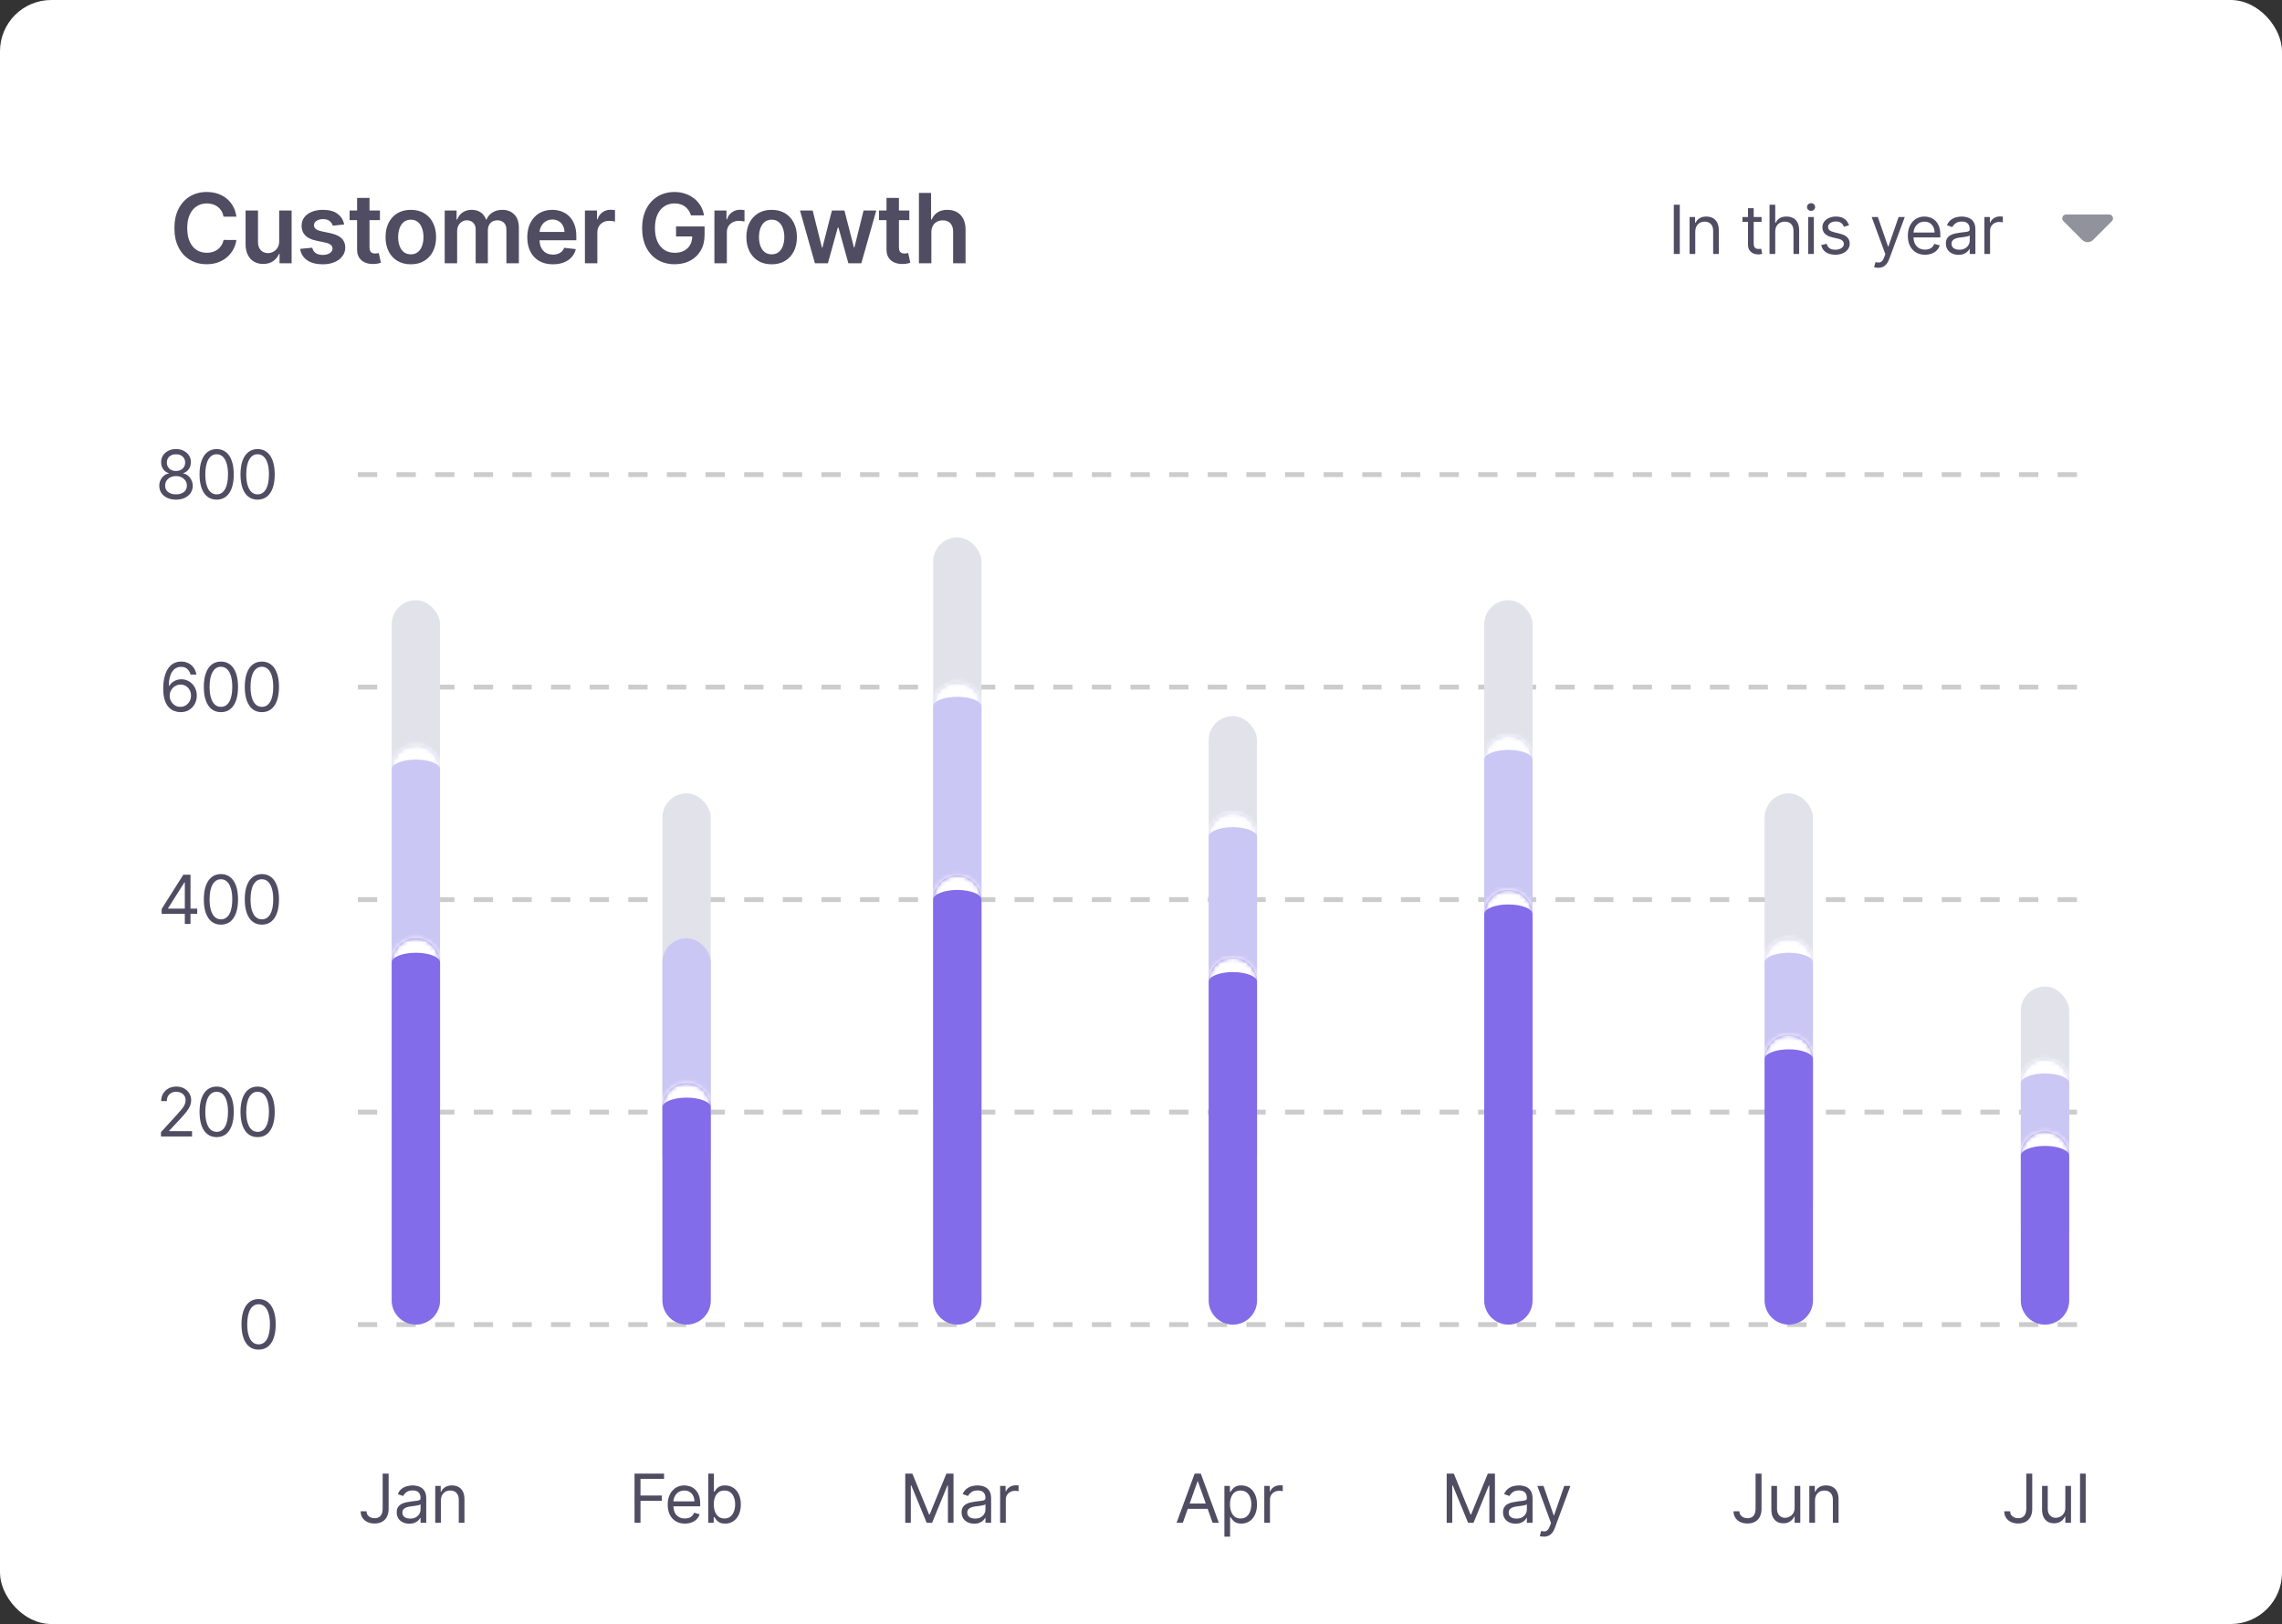
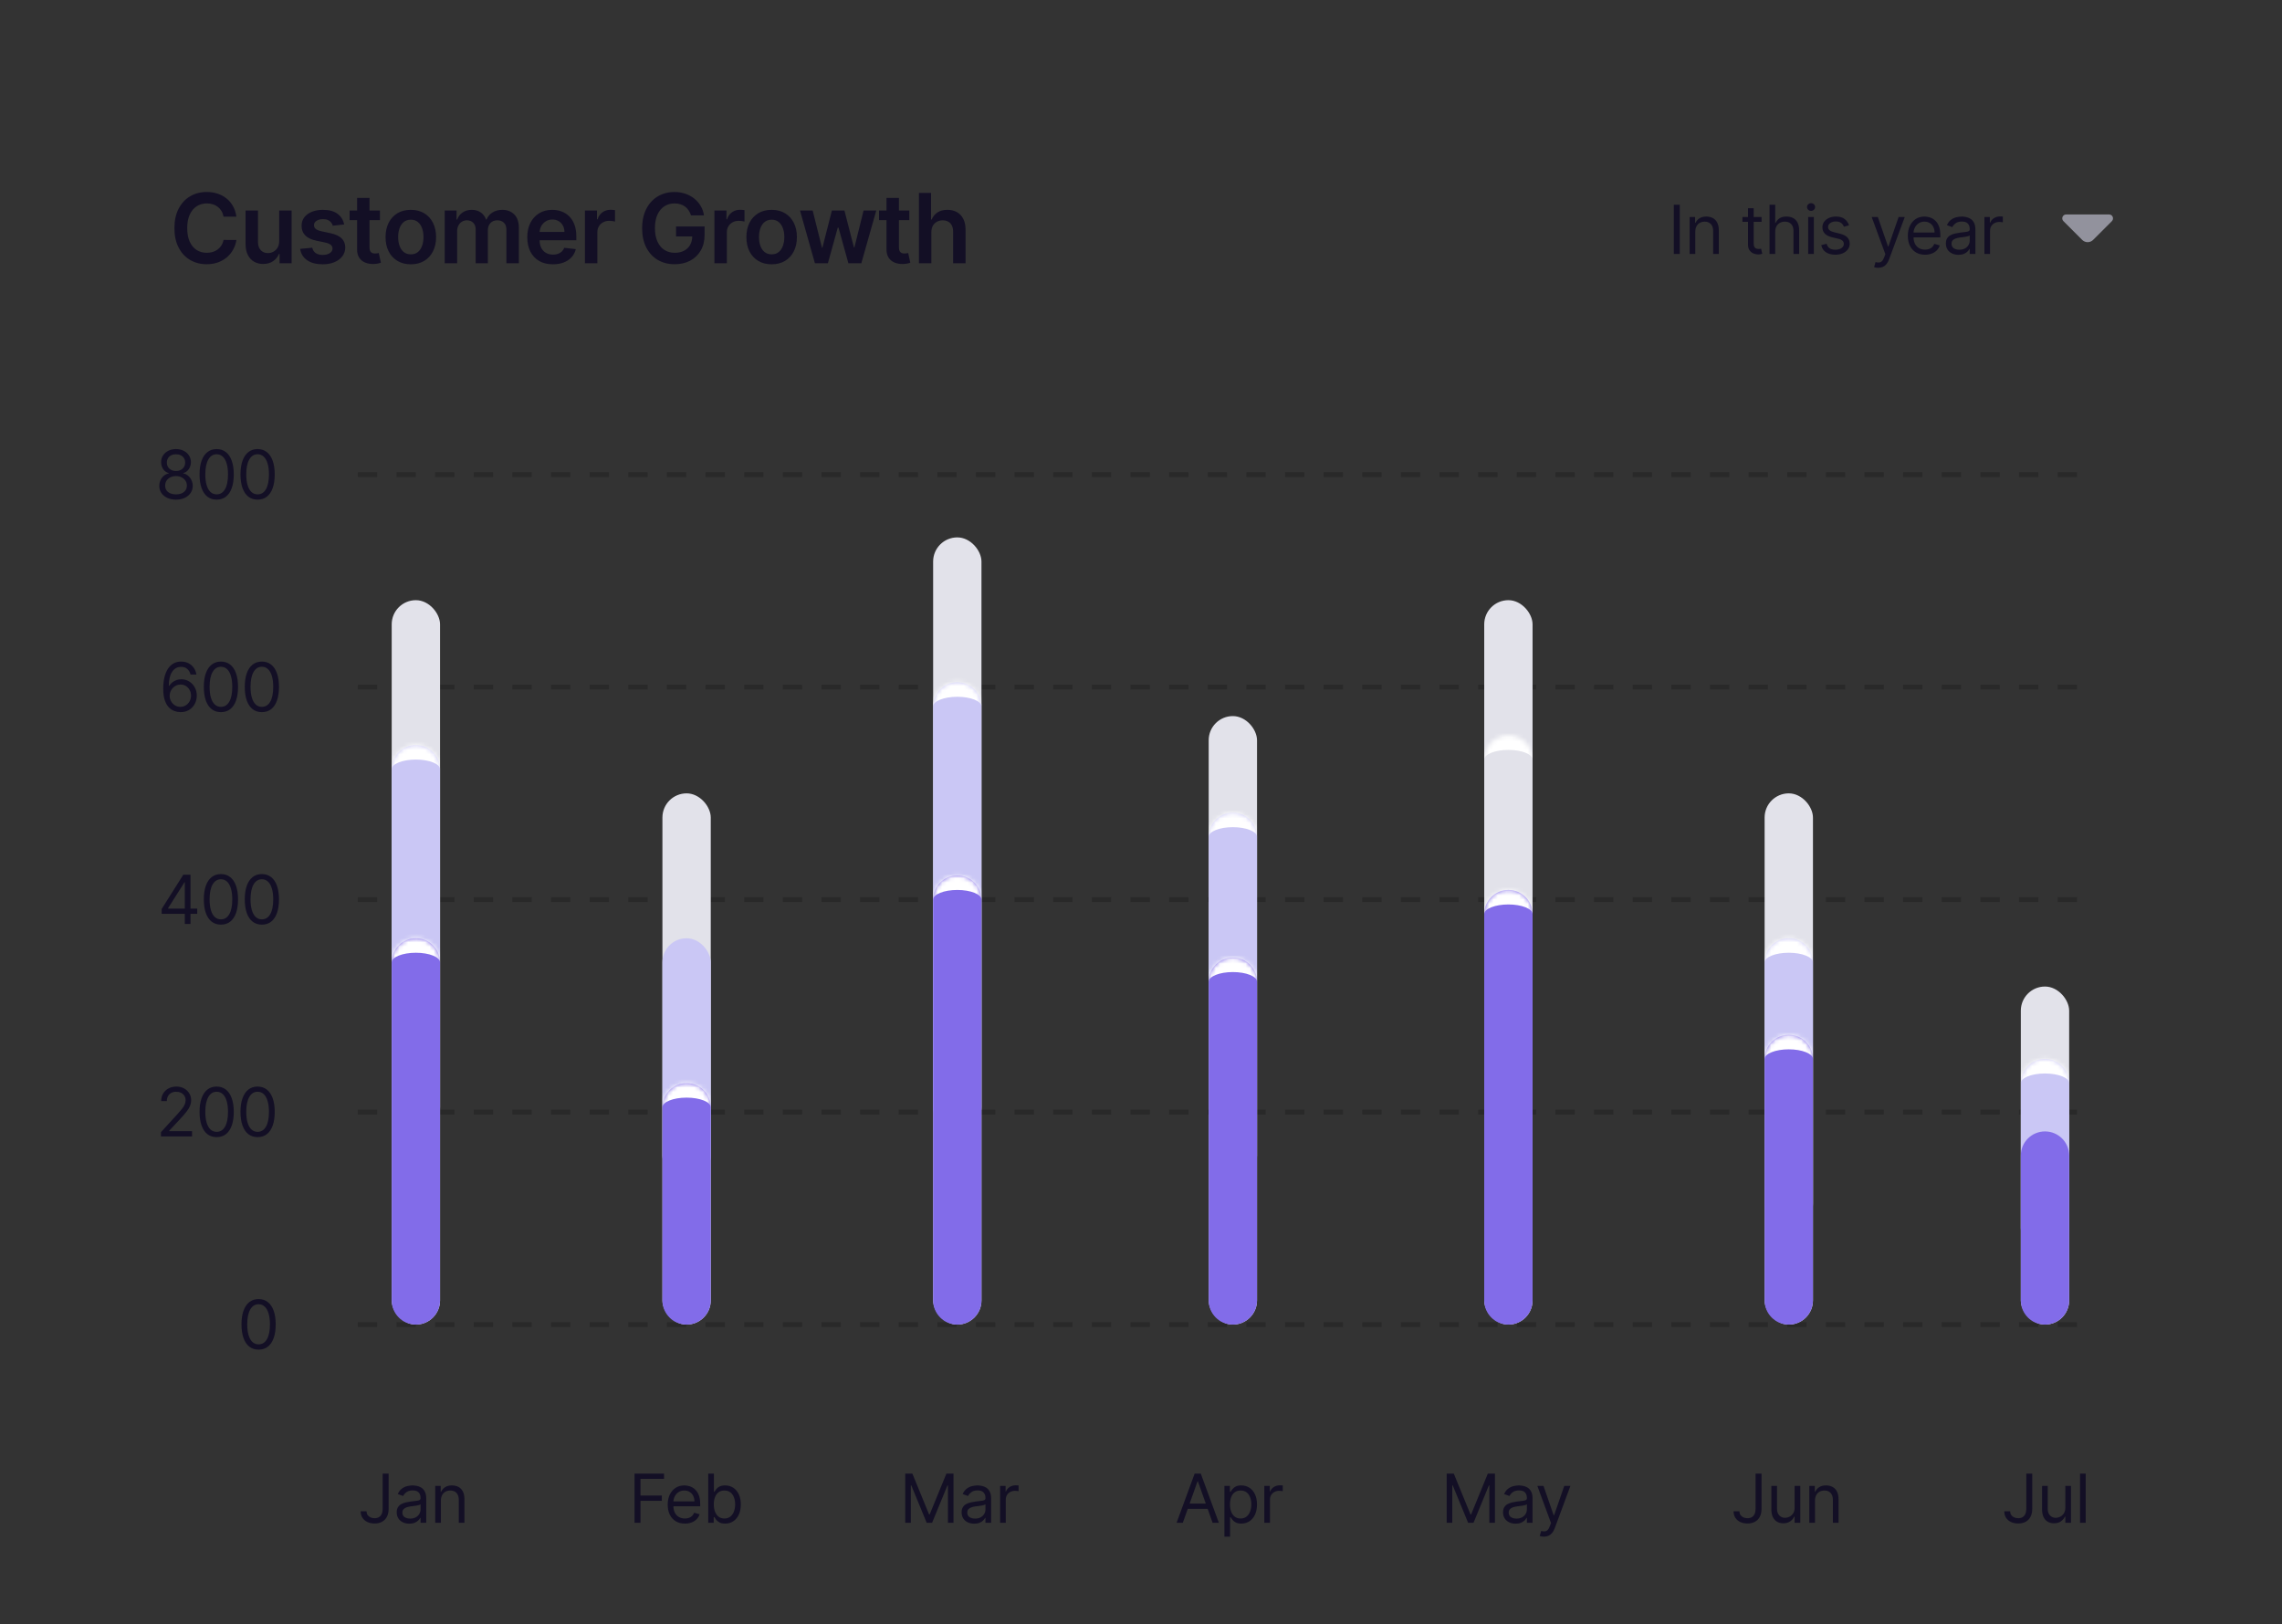
<svg xmlns="http://www.w3.org/2000/svg" width="534" height="380" viewBox="0 0 534 380" fill="none">
  <rect x="0" y="0" width="534" height="380" fill="#333333" stroke="none" />
-   <rect width="534" height="380" rx="12" fill="white" />
  <path d="M89.546 344.801H90.941V353.034C90.941 353.769 90.806 354.394 90.536 354.907C90.266 355.421 89.885 355.811 89.394 356.077C88.903 356.343 88.324 356.476 87.656 356.476C87.027 356.476 86.466 356.362 85.975 356.133C85.484 355.901 85.098 355.571 84.816 355.143C84.535 354.716 84.395 354.208 84.395 353.619H85.767C85.767 353.946 85.847 354.23 86.009 354.474C86.174 354.714 86.399 354.902 86.683 355.037C86.969 355.172 87.293 355.239 87.656 355.239C88.058 355.239 88.399 355.155 88.68 354.986C88.961 354.817 89.175 354.57 89.321 354.244C89.471 353.914 89.546 353.511 89.546 353.034V344.801ZM95.781 356.521C95.234 356.521 94.737 356.418 94.291 356.212C93.845 356.002 93.49 355.7 93.228 355.307C92.966 354.909 92.834 354.429 92.834 353.867C92.834 353.372 92.932 352.971 93.127 352.663C93.322 352.352 93.582 352.108 93.909 351.932C94.235 351.756 94.595 351.625 94.988 351.538C95.386 351.448 95.785 351.377 96.186 351.325C96.711 351.257 97.137 351.207 97.463 351.173C97.793 351.135 98.033 351.074 98.183 350.987C98.337 350.901 98.413 350.751 98.413 350.537V350.492C98.413 349.938 98.261 349.506 97.958 349.199C97.658 348.891 97.202 348.738 96.591 348.738C95.957 348.738 95.461 348.876 95.101 349.154C94.741 349.431 94.488 349.728 94.342 350.042L93.082 349.593C93.307 349.068 93.607 348.659 93.982 348.367C94.36 348.07 94.773 347.864 95.219 347.748C95.669 347.628 96.111 347.568 96.546 347.568C96.824 347.568 97.142 347.602 97.502 347.669C97.866 347.733 98.216 347.866 98.554 348.068C98.895 348.271 99.178 348.577 99.403 348.985C99.628 349.394 99.741 349.941 99.741 350.627V356.319H98.413V355.149H98.346C98.256 355.337 98.106 355.537 97.896 355.751C97.686 355.965 97.407 356.146 97.058 356.296C96.709 356.446 96.284 356.521 95.781 356.521ZM95.984 355.329C96.509 355.329 96.951 355.226 97.311 355.02C97.675 354.813 97.948 354.547 98.132 354.221C98.32 353.895 98.413 353.552 98.413 353.192V351.977C98.357 352.045 98.233 352.106 98.042 352.163C97.855 352.215 97.637 352.262 97.39 352.303C97.146 352.341 96.908 352.375 96.675 352.405C96.447 352.431 96.261 352.453 96.119 352.472C95.774 352.517 95.451 352.59 95.151 352.691C94.855 352.789 94.615 352.937 94.432 353.136C94.252 353.331 94.162 353.597 94.162 353.934C94.162 354.395 94.332 354.744 94.673 354.98C95.018 355.213 95.455 355.329 95.984 355.329ZM103.174 351.122V356.319H101.846V347.68H103.129V349.03H103.241C103.444 348.592 103.751 348.239 104.163 347.973C104.576 347.703 105.108 347.568 105.761 347.568C106.346 347.568 106.857 347.688 107.296 347.928C107.735 348.164 108.076 348.524 108.32 349.008C108.563 349.488 108.685 350.095 108.685 350.83V356.319H107.358V350.92C107.358 350.241 107.182 349.713 106.829 349.334C106.477 348.951 105.993 348.76 105.378 348.76C104.955 348.76 104.576 348.852 104.242 349.036C103.912 349.22 103.652 349.488 103.46 349.84C103.269 350.192 103.174 350.62 103.174 351.122Z" fill="#060020" fill-opacity="0.7" />
  <path d="M148.485 356.319V344.801H155.391V346.038H149.879V349.93H154.873V351.167H149.879V356.319H148.485ZM160.271 356.499C159.438 356.499 158.72 356.315 158.117 355.948C157.517 355.576 157.054 355.059 156.728 354.395C156.405 353.728 156.244 352.952 156.244 352.067C156.244 351.182 156.405 350.402 156.728 349.728C157.054 349.049 157.507 348.52 158.089 348.142C158.673 347.759 159.356 347.568 160.136 347.568C160.586 347.568 161.03 347.643 161.469 347.793C161.907 347.943 162.307 348.187 162.666 348.524C163.026 348.858 163.313 349.3 163.527 349.851C163.741 350.402 163.847 351.081 163.847 351.887V352.45H157.189V351.302H162.498C162.498 350.815 162.4 350.38 162.205 349.998C162.014 349.615 161.74 349.313 161.384 349.092C161.032 348.871 160.616 348.76 160.136 348.76C159.607 348.76 159.15 348.891 158.763 349.154C158.381 349.413 158.087 349.75 157.88 350.166C157.674 350.582 157.571 351.029 157.571 351.505V352.27C157.571 352.922 157.684 353.475 157.909 353.929C158.137 354.379 158.454 354.722 158.859 354.958C159.264 355.19 159.734 355.307 160.271 355.307C160.619 355.307 160.934 355.258 161.215 355.16C161.5 355.059 161.746 354.909 161.952 354.71C162.158 354.508 162.318 354.257 162.43 353.957L163.713 354.317C163.578 354.752 163.351 355.134 163.032 355.464C162.713 355.79 162.32 356.045 161.851 356.229C161.382 356.409 160.856 356.499 160.271 356.499ZM165.73 356.319V344.801H167.057V349.053H167.169C167.267 348.903 167.402 348.711 167.574 348.479C167.751 348.243 168.002 348.033 168.328 347.849C168.658 347.662 169.104 347.568 169.666 347.568C170.394 347.568 171.035 347.75 171.59 348.113C172.145 348.477 172.578 348.993 172.889 349.66C173.2 350.327 173.356 351.115 173.356 352.022C173.356 352.937 173.2 353.73 172.889 354.401C172.578 355.068 172.147 355.586 171.596 355.953C171.044 356.317 170.409 356.499 169.689 356.499C169.134 356.499 168.69 356.407 168.356 356.223C168.022 356.036 167.766 355.824 167.586 355.588C167.406 355.348 167.267 355.149 167.169 354.992H167.012V356.319H165.73ZM167.034 352C167.034 352.652 167.13 353.228 167.321 353.726C167.513 354.221 167.792 354.609 168.159 354.89C168.527 355.168 168.977 355.307 169.509 355.307C170.064 355.307 170.527 355.16 170.898 354.868C171.273 354.572 171.554 354.174 171.742 353.676C171.933 353.173 172.029 352.615 172.029 352C172.029 351.392 171.935 350.845 171.747 350.357C171.564 349.866 171.284 349.478 170.909 349.193C170.538 348.905 170.071 348.76 169.509 348.76C168.969 348.76 168.515 348.897 168.148 349.171C167.781 349.441 167.503 349.819 167.316 350.307C167.128 350.79 167.034 351.355 167.034 352Z" fill="#060020" fill-opacity="0.7" />
  <path d="M211.834 344.801H213.499L217.413 354.362H217.548L221.462 344.801H223.127V356.319H221.822V347.568H221.71L218.111 356.319H216.851L213.251 347.568H213.139V356.319H211.834V344.801ZM227.969 356.521C227.422 356.521 226.925 356.418 226.479 356.212C226.032 356.002 225.678 355.7 225.416 355.307C225.153 354.909 225.022 354.429 225.022 353.867C225.022 353.372 225.12 352.971 225.314 352.663C225.509 352.352 225.77 352.108 226.096 351.932C226.422 351.756 226.782 351.625 227.176 351.538C227.573 351.448 227.973 351.377 228.374 351.325C228.899 351.257 229.324 351.207 229.651 351.173C229.98 351.135 230.22 351.074 230.37 350.987C230.524 350.901 230.601 350.751 230.601 350.537V350.492C230.601 349.938 230.449 349.506 230.145 349.199C229.846 348.891 229.39 348.738 228.779 348.738C228.145 348.738 227.648 348.876 227.288 349.154C226.929 349.431 226.675 349.728 226.529 350.042L225.269 349.593C225.494 349.068 225.794 348.659 226.169 348.367C226.548 348.07 226.96 347.864 227.407 347.748C227.857 347.628 228.299 347.568 228.734 347.568C229.011 347.568 229.33 347.602 229.69 347.669C230.054 347.733 230.404 347.866 230.742 348.068C231.083 348.271 231.366 348.577 231.591 348.985C231.816 349.394 231.928 349.941 231.928 350.627V356.319H230.601V355.149H230.534C230.444 355.337 230.294 355.537 230.084 355.751C229.874 355.965 229.594 356.146 229.246 356.296C228.897 356.446 228.471 356.521 227.969 356.521ZM228.171 355.329C228.696 355.329 229.139 355.226 229.499 355.02C229.862 354.813 230.136 354.547 230.32 354.221C230.507 353.895 230.601 353.552 230.601 353.192V351.977C230.545 352.045 230.421 352.106 230.23 352.163C230.042 352.215 229.825 352.262 229.577 352.303C229.334 352.341 229.096 352.375 228.863 352.405C228.634 352.431 228.449 352.453 228.306 352.472C227.961 352.517 227.639 352.59 227.339 352.691C227.043 352.789 226.803 352.937 226.619 353.136C226.439 353.331 226.349 353.597 226.349 353.934C226.349 354.395 226.52 354.744 226.861 354.98C227.206 355.213 227.643 355.329 228.171 355.329ZM234.034 356.319V347.68H235.316V348.985H235.406C235.564 348.558 235.849 348.211 236.261 347.945C236.674 347.679 237.138 347.545 237.656 347.545C237.753 347.545 237.875 347.547 238.021 347.551C238.168 347.555 238.278 347.56 238.353 347.568V348.918C238.308 348.906 238.205 348.89 238.044 348.867C237.886 348.841 237.72 348.828 237.543 348.828C237.123 348.828 236.749 348.916 236.419 349.092C236.092 349.265 235.834 349.504 235.642 349.812C235.455 350.116 235.361 350.462 235.361 350.852V356.319H234.034Z" fill="#060020" fill-opacity="0.7" />
  <path d="M276.785 356.319H275.323L279.552 344.801H280.992L285.221 356.319H283.759L280.317 346.623H280.227L276.785 356.319ZM277.325 351.82H283.219V353.057H277.325V351.82ZM286.518 359.558V347.68H287.801V349.053H287.958C288.056 348.903 288.191 348.711 288.363 348.479C288.539 348.243 288.791 348.033 289.117 347.849C289.447 347.662 289.893 347.568 290.455 347.568C291.183 347.568 291.824 347.75 292.379 348.113C292.934 348.477 293.367 348.993 293.678 349.66C293.989 350.327 294.145 351.115 294.145 352.022C294.145 352.937 293.989 353.73 293.678 354.401C293.367 355.068 292.935 355.586 292.384 355.953C291.833 356.317 291.198 356.499 290.478 356.499C289.923 356.499 289.479 356.407 289.145 356.223C288.811 356.036 288.554 355.824 288.374 355.588C288.194 355.348 288.056 355.149 287.958 354.992H287.846V359.558H286.518ZM287.823 352C287.823 352.652 287.919 353.228 288.11 353.726C288.301 354.221 288.581 354.609 288.948 354.89C289.315 355.168 289.765 355.307 290.298 355.307C290.853 355.307 291.316 355.16 291.687 354.868C292.062 354.572 292.343 354.174 292.53 353.676C292.722 353.173 292.817 352.615 292.817 352C292.817 351.392 292.724 350.845 292.536 350.357C292.352 349.866 292.073 349.478 291.698 349.193C291.327 348.905 290.86 348.76 290.298 348.76C289.758 348.76 289.304 348.897 288.937 349.171C288.569 349.441 288.292 349.819 288.104 350.307C287.917 350.79 287.823 351.355 287.823 352ZM295.852 356.319V347.68H297.135V348.985H297.225C297.382 348.558 297.667 348.211 298.08 347.945C298.492 347.679 298.957 347.545 299.474 347.545C299.572 347.545 299.694 347.547 299.84 347.551C299.986 347.555 300.097 347.56 300.172 347.568V348.918C300.127 348.906 300.024 348.89 299.862 348.867C299.705 348.841 299.538 348.828 299.362 348.828C298.942 348.828 298.567 348.916 298.237 349.092C297.911 349.265 297.652 349.504 297.461 349.812C297.273 350.116 297.18 350.462 297.18 350.852V356.319H295.852Z" fill="#060020" fill-opacity="0.7" />
  <path d="M338.531 344.801H340.196L344.11 354.362H344.245L348.16 344.801H349.824V356.319H348.52V347.568H348.407L344.808 356.319H343.548L339.949 347.568H339.836V356.319H338.531V344.801ZM354.666 356.521C354.119 356.521 353.622 356.418 353.176 356.212C352.73 356.002 352.375 355.7 352.113 355.307C351.851 354.909 351.719 354.429 351.719 353.867C351.719 353.372 351.817 352.971 352.012 352.663C352.207 352.352 352.467 352.108 352.793 351.932C353.12 351.756 353.48 351.625 353.873 351.538C354.271 351.448 354.67 351.377 355.071 351.325C355.596 351.257 356.022 351.207 356.348 351.173C356.678 351.135 356.918 351.074 357.068 350.987C357.221 350.901 357.298 350.751 357.298 350.537V350.492C357.298 349.938 357.146 349.506 356.843 349.199C356.543 348.891 356.087 348.738 355.476 348.738C354.842 348.738 354.346 348.876 353.986 349.154C353.626 349.431 353.373 349.728 353.227 350.042L351.967 349.593C352.192 349.068 352.492 348.659 352.867 348.367C353.245 348.07 353.658 347.864 354.104 347.748C354.554 347.628 354.996 347.568 355.431 347.568C355.709 347.568 356.027 347.602 356.387 347.669C356.751 347.733 357.101 347.866 357.439 348.068C357.78 348.271 358.063 348.577 358.288 348.985C358.513 349.394 358.626 349.941 358.626 350.627V356.319H357.298V355.149H357.231C357.141 355.337 356.991 355.537 356.781 355.751C356.571 355.965 356.292 356.146 355.943 356.296C355.594 356.446 355.169 356.521 354.666 356.521ZM354.869 355.329C355.394 355.329 355.836 355.226 356.196 355.02C356.56 354.813 356.833 354.547 357.017 354.221C357.205 353.895 357.298 353.552 357.298 353.192V351.977C357.242 352.045 357.118 352.106 356.927 352.163C356.74 352.215 356.522 352.262 356.275 352.303C356.031 352.341 355.793 352.375 355.56 352.405C355.332 352.431 355.146 352.453 355.004 352.472C354.659 352.517 354.336 352.59 354.036 352.691C353.74 352.789 353.5 352.937 353.316 353.136C353.137 353.331 353.047 353.597 353.047 353.934C353.047 354.395 353.217 354.744 353.558 354.98C353.903 355.213 354.34 355.329 354.869 355.329ZM361.277 359.558C361.052 359.558 360.851 359.54 360.675 359.502C360.499 359.468 360.377 359.435 360.31 359.401L360.647 358.231C360.969 358.313 361.254 358.343 361.502 358.321C361.749 358.298 361.969 358.188 362.16 357.989C362.355 357.794 362.533 357.477 362.694 357.039L362.942 356.364L359.747 347.68H361.187L363.571 354.564H363.661L366.046 347.68H367.486L363.819 357.579C363.654 358.025 363.45 358.394 363.206 358.687C362.962 358.983 362.679 359.202 362.357 359.345C362.038 359.487 361.678 359.558 361.277 359.558Z" fill="#060020" fill-opacity="0.7" />
  <path d="M410.814 344.801H412.208V353.034C412.208 353.769 412.073 354.394 411.804 354.907C411.534 355.421 411.153 355.811 410.662 356.077C410.171 356.343 409.591 356.476 408.924 356.476C408.294 356.476 407.734 356.362 407.242 356.133C406.751 355.901 406.365 355.571 406.084 355.143C405.803 354.716 405.662 354.208 405.662 353.619H407.034C407.034 353.946 407.115 354.23 407.276 354.474C407.441 354.714 407.666 354.902 407.951 355.037C408.236 355.172 408.56 355.239 408.924 355.239C409.325 355.239 409.666 355.155 409.948 354.986C410.229 354.817 410.443 354.57 410.589 354.244C410.739 353.914 410.814 353.511 410.814 353.034V344.801ZM419.951 352.787V347.68H421.278V356.319H419.951V354.857H419.861C419.658 355.295 419.343 355.668 418.916 355.976C418.489 356.279 417.949 356.431 417.296 356.431C416.756 356.431 416.277 356.313 415.857 356.077C415.437 355.837 415.107 355.477 414.867 354.997C414.627 354.514 414.507 353.904 414.507 353.169V347.68H415.834V353.079C415.834 353.709 416.01 354.212 416.363 354.587C416.719 354.962 417.173 355.149 417.724 355.149C418.054 355.149 418.389 355.065 418.73 354.896C419.075 354.727 419.364 354.469 419.597 354.12C419.833 353.771 419.951 353.327 419.951 352.787ZM424.72 351.122V356.319H423.392V347.68H424.675V349.03H424.787C424.99 348.592 425.297 348.239 425.709 347.973C426.122 347.703 426.654 347.568 427.307 347.568C427.892 347.568 428.403 347.688 428.842 347.928C429.281 348.164 429.622 348.524 429.866 349.008C430.109 349.488 430.231 350.095 430.231 350.83V356.319H428.904V350.92C428.904 350.241 428.728 349.713 428.375 349.334C428.023 348.951 427.539 348.76 426.924 348.76C426.501 348.76 426.122 348.852 425.788 349.036C425.458 349.22 425.198 349.488 425.006 349.84C424.815 350.192 424.72 350.62 424.72 351.122Z" fill="#060020" fill-opacity="0.7" />
  <path d="M474.161 344.801H475.556V353.034C475.556 353.769 475.421 354.394 475.151 354.907C474.881 355.421 474.501 355.811 474.01 356.077C473.518 356.343 472.939 356.476 472.272 356.476C471.642 356.476 471.081 356.362 470.59 356.133C470.099 355.901 469.713 355.571 469.432 355.143C469.15 354.716 469.01 354.208 469.01 353.619H470.382C470.382 353.946 470.463 354.23 470.624 354.474C470.789 354.714 471.014 354.902 471.299 355.037C471.584 355.172 471.908 355.239 472.272 355.239C472.673 355.239 473.014 355.155 473.295 354.986C473.576 354.817 473.79 354.57 473.936 354.244C474.086 353.914 474.161 353.511 474.161 353.034V344.801ZM483.299 352.787V347.68H484.626V356.319H483.299V354.857H483.209C483.006 355.295 482.691 355.668 482.264 355.976C481.836 356.279 481.296 356.431 480.644 356.431C480.104 356.431 479.624 356.313 479.204 356.077C478.784 355.837 478.454 355.477 478.214 354.997C477.974 354.514 477.855 353.904 477.855 353.169V347.68H479.182V353.079C479.182 353.709 479.358 354.212 479.71 354.587C480.067 354.962 480.52 355.149 481.071 355.149C481.401 355.149 481.737 355.065 482.078 354.896C482.423 354.727 482.712 354.469 482.944 354.12C483.18 353.771 483.299 353.327 483.299 352.787ZM488.067 344.801V356.319H486.74V344.801H488.067Z" fill="#060020" fill-opacity="0.7" />
  <path d="M60.512 315.795C59.664 315.795 58.943 315.565 58.347 315.104C57.751 314.639 57.295 313.966 56.98 313.085C56.665 312.2 56.508 311.131 56.508 309.879C56.508 308.634 56.665 307.571 56.98 306.69C57.299 305.805 57.756 305.13 58.352 304.666C58.952 304.197 59.672 303.963 60.512 303.963C61.352 303.963 62.07 304.197 62.666 304.666C63.266 305.13 63.723 305.805 64.038 306.69C64.357 307.571 64.516 308.634 64.516 309.879C64.516 311.131 64.359 312.2 64.044 313.085C63.729 313.966 63.273 314.639 62.677 315.104C62.081 315.565 61.359 315.795 60.512 315.795ZM60.512 314.558C61.352 314.558 62.004 314.153 62.469 313.343C62.934 312.534 63.166 311.379 63.166 309.879C63.166 308.882 63.059 308.032 62.846 307.331C62.636 306.63 62.332 306.096 61.935 305.729C61.541 305.361 61.067 305.177 60.512 305.177C59.679 305.177 59.029 305.588 58.56 306.409C58.092 307.226 57.857 308.383 57.857 309.879C57.857 310.876 57.962 311.724 58.172 312.421C58.382 313.118 58.684 313.649 59.078 314.013C59.475 314.376 59.953 314.558 60.512 314.558Z" fill="#060020" fill-opacity="0.7" />
  <path d="M37.671 265.917V264.904L41.473 260.743C41.919 260.255 42.286 259.831 42.575 259.472C42.864 259.108 43.078 258.767 43.216 258.448C43.359 258.126 43.43 257.788 43.43 257.436C43.43 257.031 43.332 256.68 43.138 256.384C42.946 256.088 42.684 255.859 42.35 255.698C42.016 255.537 41.642 255.456 41.225 255.456C40.783 255.456 40.397 255.548 40.067 255.732C39.741 255.912 39.487 256.165 39.308 256.491C39.131 256.817 39.043 257.199 39.043 257.638H37.716C37.716 256.963 37.872 256.371 38.183 255.861C38.494 255.351 38.918 254.954 39.454 254.669C39.994 254.384 40.599 254.241 41.27 254.241C41.945 254.241 42.543 254.384 43.064 254.669C43.586 254.954 43.994 255.338 44.29 255.822C44.587 256.305 44.735 256.843 44.735 257.436C44.735 257.859 44.658 258.274 44.504 258.679C44.354 259.08 44.092 259.528 43.717 260.023C43.346 260.514 42.83 261.114 42.17 261.822L39.583 264.589V264.679H44.937V265.917H37.671ZM50.7 266.074C49.853 266.074 49.131 265.844 48.535 265.382C47.939 264.917 47.483 264.244 47.168 263.363C46.853 262.479 46.696 261.41 46.696 260.158C46.696 258.913 46.853 257.85 47.168 256.969C47.487 256.084 47.944 255.409 48.54 254.944C49.14 254.476 49.86 254.241 50.7 254.241C51.54 254.241 52.258 254.476 52.854 254.944C53.454 255.409 53.911 256.084 54.226 256.969C54.545 257.85 54.704 258.913 54.704 260.158C54.704 261.41 54.547 262.479 54.232 263.363C53.917 264.244 53.461 264.917 52.865 265.382C52.269 265.844 51.547 266.074 50.7 266.074ZM50.7 264.837C51.54 264.837 52.192 264.432 52.657 263.622C53.122 262.812 53.354 261.657 53.354 260.158C53.354 259.16 53.248 258.311 53.034 257.61C52.824 256.909 52.52 256.375 52.123 256.007C51.729 255.64 51.255 255.456 50.7 255.456C49.868 255.456 49.217 255.867 48.748 256.688C48.28 257.505 48.045 258.662 48.045 260.158C48.045 261.155 48.15 262.002 48.36 262.7C48.57 263.397 48.872 263.928 49.266 264.291C49.663 264.655 50.141 264.837 50.7 264.837ZM60.281 266.074C59.434 266.074 58.712 265.844 58.116 265.382C57.52 264.917 57.065 264.244 56.749 263.363C56.435 262.479 56.277 261.41 56.277 260.158C56.277 258.913 56.435 257.85 56.749 256.969C57.068 256.084 57.526 255.409 58.122 254.944C58.722 254.476 59.441 254.241 60.281 254.241C61.121 254.241 61.839 254.476 62.435 254.944C63.035 255.409 63.493 256.084 63.808 256.969C64.126 257.85 64.286 258.913 64.286 260.158C64.286 261.41 64.128 262.479 63.813 263.363C63.498 264.244 63.043 264.917 62.447 265.382C61.85 265.844 61.129 266.074 60.281 266.074ZM60.281 264.837C61.121 264.837 61.774 264.432 62.239 263.622C62.703 262.812 62.936 261.657 62.936 260.158C62.936 259.16 62.829 258.311 62.615 257.61C62.405 256.909 62.102 256.375 61.704 256.007C61.311 255.64 60.836 255.456 60.281 255.456C59.449 255.456 58.798 255.867 58.33 256.688C57.861 257.505 57.627 258.662 57.627 260.158C57.627 261.155 57.732 262.002 57.942 262.7C58.152 263.397 58.454 263.928 58.847 264.291C59.245 264.655 59.723 264.837 60.281 264.837Z" fill="#060020" fill-opacity="0.7" />
  <path d="M37.829 213.833V212.686L42.89 204.677H43.723V206.454H43.16L39.336 212.506V212.596H46.152V213.833H37.829ZM43.25 216.195V213.484V212.95V204.677H44.578V216.195H43.25ZM51.7 216.353C50.853 216.353 50.131 216.122 49.535 215.661C48.939 215.196 48.483 214.523 48.168 213.642C47.853 212.757 47.696 211.688 47.696 210.436C47.696 209.191 47.853 208.128 48.168 207.247C48.487 206.362 48.944 205.688 49.54 205.223C50.14 204.754 50.86 204.52 51.7 204.52C52.54 204.52 53.258 204.754 53.854 205.223C54.454 205.688 54.911 206.362 55.226 207.247C55.545 208.128 55.704 209.191 55.704 210.436C55.704 211.688 55.547 212.757 55.232 213.642C54.917 214.523 54.461 215.196 53.865 215.661C53.269 216.122 52.547 216.353 51.7 216.353ZM51.7 215.115C52.54 215.115 53.192 214.71 53.657 213.9C54.122 213.091 54.354 211.936 54.354 210.436C54.354 209.439 54.248 208.59 54.034 207.888C53.824 207.187 53.52 206.653 53.123 206.286C52.729 205.918 52.255 205.734 51.7 205.734C50.868 205.734 50.217 206.145 49.748 206.966C49.28 207.783 49.045 208.94 49.045 210.436C49.045 211.433 49.15 212.281 49.36 212.978C49.57 213.676 49.872 214.206 50.266 214.57C50.663 214.933 51.141 215.115 51.7 215.115ZM61.281 216.353C60.434 216.353 59.712 216.122 59.116 215.661C58.52 215.196 58.065 214.523 57.749 213.642C57.435 212.757 57.277 211.688 57.277 210.436C57.277 209.191 57.435 208.128 57.749 207.247C58.068 206.362 58.526 205.688 59.122 205.223C59.722 204.754 60.441 204.52 61.281 204.52C62.121 204.52 62.839 204.754 63.435 205.223C64.035 205.688 64.493 206.362 64.808 207.247C65.126 208.128 65.286 209.191 65.286 210.436C65.286 211.688 65.128 212.757 64.813 213.642C64.498 214.523 64.043 215.196 63.447 215.661C62.85 216.122 62.129 216.353 61.281 216.353ZM61.281 215.115C62.121 215.115 62.774 214.71 63.239 213.9C63.703 213.091 63.936 211.936 63.936 210.436C63.936 209.439 63.829 208.59 63.615 207.888C63.405 207.187 63.102 206.653 62.704 206.286C62.311 205.918 61.836 205.734 61.281 205.734C60.449 205.734 59.798 206.145 59.33 206.966C58.861 207.783 58.627 208.94 58.627 210.436C58.627 211.433 58.732 212.281 58.942 212.978C59.152 213.676 59.454 214.206 59.847 214.57C60.245 214.933 60.723 215.115 61.281 215.115Z" fill="#060020" fill-opacity="0.7" />
  <path d="M42.201 166.631C41.729 166.624 41.257 166.534 40.784 166.361C40.312 166.189 39.881 165.898 39.491 165.49C39.101 165.077 38.788 164.52 38.551 163.819C38.315 163.114 38.197 162.23 38.197 161.165C38.197 160.145 38.293 159.241 38.484 158.454C38.675 157.663 38.953 156.997 39.316 156.457C39.68 155.914 40.119 155.501 40.632 155.22C41.15 154.939 41.733 154.798 42.381 154.798C43.026 154.798 43.6 154.928 44.102 155.186C44.608 155.441 45.021 155.798 45.34 156.255C45.658 156.712 45.864 157.239 45.958 157.835H44.586C44.459 157.318 44.211 156.889 43.844 156.547C43.476 156.206 42.989 156.036 42.381 156.036C41.489 156.036 40.786 156.424 40.272 157.2C39.763 157.976 39.506 159.065 39.502 160.467H39.592C39.802 160.149 40.051 159.877 40.34 159.652C40.632 159.423 40.955 159.247 41.307 159.123C41.66 158.999 42.033 158.938 42.426 158.938C43.086 158.938 43.69 159.103 44.237 159.433C44.785 159.759 45.223 160.211 45.553 160.788C45.883 161.362 46.048 162.02 46.048 162.762C46.048 163.474 45.889 164.127 45.57 164.719C45.252 165.308 44.803 165.776 44.226 166.125C43.652 166.47 42.977 166.639 42.201 166.631ZM42.201 165.394C42.674 165.394 43.097 165.276 43.472 165.04C43.851 164.803 44.149 164.487 44.367 164.089C44.588 163.692 44.699 163.249 44.699 162.762C44.699 162.286 44.592 161.853 44.378 161.463C44.168 161.069 43.877 160.756 43.506 160.524C43.139 160.291 42.719 160.175 42.246 160.175C41.89 160.175 41.558 160.246 41.251 160.389C40.944 160.527 40.674 160.719 40.441 160.962C40.212 161.206 40.032 161.485 39.901 161.8C39.77 162.111 39.704 162.439 39.704 162.784C39.704 163.242 39.811 163.669 40.025 164.067C40.242 164.464 40.539 164.785 40.913 165.028C41.292 165.272 41.721 165.394 42.201 165.394ZM51.7 166.631C50.853 166.631 50.131 166.401 49.535 165.939C48.939 165.475 48.483 164.802 48.168 163.92C47.853 163.036 47.696 161.967 47.696 160.715C47.696 159.47 47.853 158.407 48.168 157.526C48.487 156.641 48.944 155.966 49.54 155.501C50.14 155.033 50.86 154.798 51.7 154.798C52.54 154.798 53.258 155.033 53.854 155.501C54.454 155.966 54.911 156.641 55.226 157.526C55.545 158.407 55.704 159.47 55.704 160.715C55.704 161.967 55.547 163.036 55.232 163.92C54.917 164.802 54.461 165.475 53.865 165.939C53.269 166.401 52.547 166.631 51.7 166.631ZM51.7 165.394C52.54 165.394 53.192 164.989 53.657 164.179C54.122 163.369 54.354 162.215 54.354 160.715C54.354 159.717 54.248 158.868 54.034 158.167C53.824 157.466 53.52 156.932 53.123 156.564C52.729 156.197 52.255 156.013 51.7 156.013C50.868 156.013 50.217 156.424 49.748 157.245C49.28 158.062 49.045 159.219 49.045 160.715C49.045 161.712 49.15 162.559 49.36 163.257C49.57 163.954 49.872 164.485 50.266 164.848C50.663 165.212 51.141 165.394 51.7 165.394ZM61.281 166.631C60.434 166.631 59.712 166.401 59.116 165.939C58.52 165.475 58.065 164.802 57.749 163.92C57.435 163.036 57.277 161.967 57.277 160.715C57.277 159.47 57.435 158.407 57.749 157.526C58.068 156.641 58.526 155.966 59.122 155.501C59.722 155.033 60.441 154.798 61.281 154.798C62.121 154.798 62.839 155.033 63.435 155.501C64.035 155.966 64.493 156.641 64.808 157.526C65.126 158.407 65.286 159.47 65.286 160.715C65.286 161.967 65.128 163.036 64.813 163.92C64.498 164.802 64.043 165.475 63.447 165.939C62.85 166.401 62.129 166.631 61.281 166.631ZM61.281 165.394C62.121 165.394 62.774 164.989 63.239 164.179C63.703 163.369 63.936 162.215 63.936 160.715C63.936 159.717 63.829 158.868 63.615 158.167C63.405 157.466 63.102 156.932 62.704 156.564C62.311 156.197 61.836 156.013 61.281 156.013C60.449 156.013 59.798 156.424 59.33 157.245C58.861 158.062 58.627 159.219 58.627 160.715C58.627 161.712 58.732 162.559 58.942 163.257C59.152 163.954 59.454 164.485 59.847 164.848C60.245 165.212 60.723 165.394 61.281 165.394Z" fill="#060020" fill-opacity="0.7" />
  <path d="M41.19 116.91C40.418 116.91 39.735 116.773 39.143 116.499C38.554 116.222 38.095 115.841 37.765 115.358C37.435 114.87 37.272 114.315 37.276 113.693C37.272 113.206 37.368 112.756 37.563 112.343C37.758 111.927 38.024 111.58 38.361 111.303C38.703 111.022 39.083 110.844 39.503 110.769V110.701C38.952 110.559 38.513 110.249 38.187 109.773C37.861 109.293 37.7 108.748 37.703 108.137C37.7 107.552 37.848 107.029 38.148 106.567C38.448 106.106 38.86 105.743 39.385 105.476C39.913 105.21 40.515 105.077 41.19 105.077C41.858 105.077 42.454 105.21 42.979 105.476C43.504 105.743 43.916 106.106 44.216 106.567C44.52 107.029 44.673 107.552 44.677 108.137C44.673 108.748 44.507 109.293 44.176 109.773C43.85 110.249 43.417 110.559 42.877 110.701V110.769C43.294 110.844 43.669 111.022 44.002 111.303C44.336 111.58 44.602 111.927 44.801 112.343C44.999 112.756 45.101 113.206 45.105 113.693C45.101 114.315 44.932 114.87 44.598 115.358C44.268 115.841 43.809 116.222 43.22 116.499C42.636 116.773 41.959 116.91 41.19 116.91ZM41.19 115.673C41.711 115.673 42.161 115.588 42.54 115.42C42.919 115.251 43.211 115.013 43.417 114.705C43.623 114.398 43.728 114.038 43.732 113.626C43.728 113.191 43.616 112.806 43.395 112.473C43.174 112.139 42.872 111.877 42.489 111.685C42.111 111.494 41.678 111.398 41.19 111.398C40.699 111.398 40.26 111.494 39.874 111.685C39.492 111.877 39.19 112.139 38.969 112.473C38.751 112.806 38.644 113.191 38.648 113.626C38.644 114.038 38.744 114.398 38.946 114.705C39.152 115.013 39.447 115.251 39.829 115.42C40.212 115.588 40.665 115.673 41.19 115.673ZM41.19 110.206C41.603 110.206 41.968 110.124 42.287 109.959C42.609 109.794 42.862 109.563 43.046 109.267C43.23 108.971 43.324 108.624 43.327 108.227C43.324 107.837 43.232 107.497 43.052 107.209C42.872 106.916 42.622 106.691 42.304 106.534C41.985 106.373 41.614 106.292 41.19 106.292C40.759 106.292 40.382 106.373 40.06 106.534C39.737 106.691 39.488 106.916 39.312 107.209C39.136 107.497 39.049 107.837 39.053 108.227C39.049 108.624 39.137 108.971 39.317 109.267C39.501 109.563 39.754 109.794 40.077 109.959C40.399 110.124 40.77 110.206 41.19 110.206ZM50.7 116.91C49.853 116.91 49.131 116.679 48.535 116.218C47.939 115.753 47.483 115.08 47.168 114.199C46.853 113.314 46.696 112.246 46.696 110.994C46.696 109.749 46.853 108.686 47.168 107.805C47.487 106.92 47.944 106.245 48.54 105.78C49.14 105.311 49.86 105.077 50.7 105.077C51.54 105.077 52.258 105.311 52.854 105.78C53.454 106.245 53.911 106.92 54.226 107.805C54.545 108.686 54.704 109.749 54.704 110.994C54.704 112.246 54.547 113.314 54.232 114.199C53.917 115.08 53.461 115.753 52.865 116.218C52.269 116.679 51.547 116.91 50.7 116.91ZM50.7 115.673C51.54 115.673 52.192 115.268 52.657 114.458C53.122 113.648 53.354 112.493 53.354 110.994C53.354 109.996 53.248 109.147 53.034 108.446C52.824 107.745 52.52 107.21 52.123 106.843C51.729 106.476 51.255 106.292 50.7 106.292C49.868 106.292 49.217 106.702 48.748 107.524C48.28 108.341 48.045 109.498 48.045 110.994C48.045 111.991 48.15 112.838 48.36 113.536C48.57 114.233 48.872 114.763 49.266 115.127C49.663 115.491 50.141 115.673 50.7 115.673ZM60.281 116.91C59.434 116.91 58.712 116.679 58.116 116.218C57.52 115.753 57.065 115.08 56.749 114.199C56.435 113.314 56.277 112.246 56.277 110.994C56.277 109.749 56.435 108.686 56.749 107.805C57.068 106.92 57.526 106.245 58.122 105.78C58.722 105.311 59.441 105.077 60.281 105.077C61.121 105.077 61.839 105.311 62.435 105.78C63.035 106.245 63.493 106.92 63.808 107.805C64.126 108.686 64.286 109.749 64.286 110.994C64.286 112.246 64.128 113.314 63.813 114.199C63.498 115.08 63.043 115.753 62.447 116.218C61.85 116.679 61.129 116.91 60.281 116.91ZM60.281 115.673C61.121 115.673 61.774 115.268 62.239 114.458C62.703 113.648 62.936 112.493 62.936 110.994C62.936 109.996 62.829 109.147 62.615 108.446C62.405 107.745 62.102 107.21 61.704 106.843C61.311 106.476 60.836 106.292 60.281 106.292C59.449 106.292 58.798 106.702 58.33 107.524C57.861 108.341 57.627 109.498 57.627 110.994C57.627 111.991 57.732 112.838 57.942 113.536C58.152 114.233 58.454 114.763 58.847 115.127C59.245 115.491 59.723 115.673 60.281 115.673Z" fill="#060020" fill-opacity="0.7" />
  <path d="M83.742 309.938H489.851" stroke="black" stroke-opacity="0.2" stroke-width="1.131" stroke-dasharray="4.52 4.52" />
  <path d="M83.742 260.217H489.851" stroke="black" stroke-opacity="0.2" stroke-width="1.131" stroke-dasharray="4.52 4.52" />
  <path d="M83.742 210.495H489.851" stroke="black" stroke-opacity="0.2" stroke-width="1.131" stroke-dasharray="4.52 4.52" />
  <path d="M83.742 160.774H489.851" stroke="black" stroke-opacity="0.2" stroke-width="1.131" stroke-dasharray="4.52 4.52" />
  <path d="M83.742 111.053H489.851" stroke="black" stroke-opacity="0.2" stroke-width="1.131" stroke-dasharray="4.52 4.52" />
  <rect x="91.66" y="140.433" width="11.312" height="169.505" rx="5.656" fill="#E2E2EA" />
  <mask id="path-20-inside-1_195_54009" fill="white">
    <path d="M91.66 179.991C91.66 176.867 94.192 174.335 97.316 174.335C100.44 174.335 102.972 176.867 102.972 179.991V259.081C102.972 262.205 100.44 264.737 97.316 264.737C94.192 264.737 91.66 262.205 91.66 259.081V179.991Z" />
  </mask>
  <path d="M91.66 179.991C91.66 176.867 94.192 174.335 97.316 174.335C100.44 174.335 102.972 176.867 102.972 179.991V259.081C102.972 262.205 100.44 264.737 97.316 264.737C94.192 264.737 91.66 262.205 91.66 259.081V179.991Z" fill="#CAC7F5" />
  <path d="M91.66 176.597C91.66 173.473 94.192 170.941 97.316 170.941C100.44 170.941 102.972 173.473 102.972 176.597V179.991C102.972 178.741 100.44 177.728 97.316 177.728C94.192 177.728 91.66 178.741 91.66 179.991V176.597ZM102.972 264.737H91.66H102.972ZM91.66 264.737V174.335V264.737ZM102.972 174.335V264.737V174.335Z" fill="white" mask="url(#path-20-inside-1_195_54009)" />
  <rect x="155.01" y="185.635" width="11.312" height="124.303" rx="5.656" fill="#E2E2EA" />
  <rect x="155.01" y="219.536" width="11.312" height="56.502" rx="5.656" fill="#CAC7F5" />
  <rect x="218.357" y="125.743" width="11.312" height="184.195" rx="5.656" fill="#E2E2EA" />
  <mask id="path-25-inside-2_195_54009" fill="white">
    <path d="M218.357 165.3C218.357 162.176 220.89 159.644 224.014 159.644C227.137 159.644 229.67 162.176 229.67 165.3V259.081C229.67 262.205 227.137 264.737 224.014 264.737C220.89 264.737 218.357 262.205 218.357 259.081V165.3Z" />
  </mask>
  <path d="M218.357 165.3C218.357 162.176 220.89 159.644 224.014 159.644C227.137 159.644 229.67 162.176 229.67 165.3V259.081C229.67 262.205 227.137 264.737 224.014 264.737C220.89 264.737 218.357 262.205 218.357 259.081V165.3Z" fill="#CAC7F5" />
  <path d="M218.357 161.906C218.357 158.783 220.89 156.25 224.014 156.25C227.137 156.25 229.67 158.783 229.67 161.906V165.3C229.67 164.051 227.137 163.038 224.014 163.038C220.89 163.038 218.357 164.051 218.357 165.3V161.906ZM229.67 264.737H218.357H229.67ZM218.357 264.737V159.644V264.737ZM229.67 159.644V264.737V159.644Z" fill="white" mask="url(#path-25-inside-2_195_54009)" />
  <rect x="282.838" y="167.554" width="11.312" height="142.384" rx="5.656" fill="#E2E2EA" />
  <mask id="path-28-inside-3_195_54009" fill="white">
-     <path d="M282.838 195.811C282.838 192.687 285.37 190.155 288.494 190.155C291.618 190.155 294.15 192.687 294.15 195.811V270.381C294.15 273.505 291.618 276.037 288.494 276.037C285.37 276.037 282.838 273.505 282.838 270.381V195.811Z" />
+     <path d="M282.838 195.811C282.838 192.687 285.37 190.155 288.494 190.155C291.618 190.155 294.15 192.687 294.15 195.811V270.381C294.15 273.505 291.618 276.037 288.494 276.037C285.37 276.037 282.838 273.505 282.838 270.381Z" />
  </mask>
  <path d="M282.838 195.811C282.838 192.687 285.37 190.155 288.494 190.155C291.618 190.155 294.15 192.687 294.15 195.811V270.381C294.15 273.505 291.618 276.037 288.494 276.037C285.37 276.037 282.838 273.505 282.838 270.381V195.811Z" fill="#CAC7F5" />
  <path d="M282.838 192.417C282.838 189.293 285.37 186.761 288.494 186.761C291.618 186.761 294.15 189.293 294.15 192.417V195.811C294.15 194.561 291.618 193.548 288.494 193.548C285.37 193.548 282.838 194.561 282.838 195.811V192.417ZM294.15 276.037H282.838H294.15ZM282.838 276.037V190.155V276.037ZM294.15 190.155V276.037V190.155Z" fill="white" mask="url(#path-28-inside-3_195_54009)" />
  <rect x="347.316" y="140.433" width="11.312" height="169.505" rx="5.656" fill="#E2E2EA" />
  <mask id="path-31-inside-4_195_54009" fill="white">
    <path d="M347.316 177.731C347.316 174.607 349.849 172.074 352.973 172.074C356.096 172.074 358.629 174.607 358.629 177.731V268.121C358.629 271.245 356.096 273.777 352.973 273.777C349.849 273.777 347.316 271.245 347.316 268.121V177.731Z" />
  </mask>
-   <path d="M347.316 177.731C347.316 174.607 349.849 172.074 352.973 172.074C356.096 172.074 358.629 174.607 358.629 177.731V268.121C358.629 271.245 356.096 273.777 352.973 273.777C349.849 273.777 347.316 271.245 347.316 268.121V177.731Z" fill="#CAC7F5" />
  <path d="M347.316 174.337C347.316 171.213 349.849 168.681 352.973 168.681C356.096 168.681 358.629 171.213 358.629 174.337V177.731C358.629 176.481 356.096 175.468 352.973 175.468C349.849 175.468 347.316 176.481 347.316 177.731V174.337ZM358.629 273.777H347.316H358.629ZM347.316 273.777V172.074V273.777ZM358.629 172.074V273.777V172.074Z" fill="white" mask="url(#path-31-inside-4_195_54009)" />
  <rect x="412.928" y="185.635" width="11.312" height="124.303" rx="5.656" fill="#E2E2EA" />
  <mask id="path-34-inside-5_195_54009" fill="white">
    <path d="M412.928 225.192C412.928 222.068 415.46 219.536 418.584 219.536C421.708 219.536 424.24 222.068 424.24 225.192V281.681C424.24 284.805 421.708 287.338 418.584 287.338C415.46 287.338 412.928 284.805 412.928 281.681V225.192Z" />
  </mask>
  <path d="M412.928 225.192C412.928 222.068 415.46 219.536 418.584 219.536C421.708 219.536 424.24 222.068 424.24 225.192V281.681C424.24 284.805 421.708 287.338 418.584 287.338C415.46 287.338 412.928 284.805 412.928 281.681V225.192Z" fill="#CAC7F5" />
  <path d="M412.928 221.798C412.928 218.674 415.46 216.142 418.584 216.142C421.708 216.142 424.24 218.674 424.24 221.798V225.192C424.24 223.942 421.708 222.929 418.584 222.929C415.46 222.929 412.928 223.942 412.928 225.192V221.798ZM424.24 287.338H412.928H424.24ZM412.928 287.338V219.536V287.338ZM424.24 219.536V287.338V219.536Z" fill="white" mask="url(#path-34-inside-5_195_54009)" />
  <rect x="472.883" y="230.836" width="11.312" height="79.102" rx="5.656" fill="#E2E2EA" />
  <mask id="path-37-inside-6_195_54009" fill="white">
    <path d="M472.883 253.442C472.883 250.319 475.415 247.786 478.539 247.786C481.663 247.786 484.195 250.319 484.195 253.442V287.332C484.195 290.455 481.663 292.988 478.539 292.988C475.415 292.988 472.883 290.455 472.883 287.332V253.442Z" />
  </mask>
  <path d="M472.883 253.442C472.883 250.319 475.415 247.786 478.539 247.786C481.663 247.786 484.195 250.319 484.195 253.442V287.332C484.195 290.455 481.663 292.988 478.539 292.988C475.415 292.988 472.883 290.455 472.883 287.332V253.442Z" fill="#CAC7F5" />
  <path d="M472.883 250.049C472.883 246.925 475.415 244.393 478.539 244.393C481.663 244.393 484.195 246.925 484.195 250.049V253.442C484.195 252.193 481.663 251.18 478.539 251.18C475.415 251.18 472.883 252.193 472.883 253.442V250.049ZM484.195 292.988H472.883H484.195ZM472.883 292.988V247.786V292.988ZM484.195 247.786V292.988V247.786Z" fill="white" mask="url(#path-37-inside-6_195_54009)" />
  <mask id="path-39-inside-7_195_54009" fill="white">
    <path d="M91.66 225.192C91.66 222.068 94.192 219.536 97.316 219.536C100.44 219.536 102.972 222.068 102.972 225.192V304.282C102.972 307.406 100.44 309.938 97.316 309.938C94.192 309.938 91.66 307.406 91.66 304.282V225.192Z" />
  </mask>
  <path d="M91.66 225.192C91.66 222.068 94.192 219.536 97.316 219.536C100.44 219.536 102.972 222.068 102.972 225.192V304.282C102.972 307.406 100.44 309.938 97.316 309.938C94.192 309.938 91.66 307.406 91.66 304.282V225.192Z" fill="#826CE9" />
  <path d="M91.66 221.798C91.66 218.674 94.192 216.142 97.316 216.142C100.44 216.142 102.972 218.674 102.972 221.798V225.192C102.972 223.942 100.44 222.929 97.316 222.929C94.192 222.929 91.66 223.942 91.66 225.192V221.798ZM102.972 309.938H91.66H102.972ZM91.66 309.938V219.536V309.938ZM102.972 219.536V309.938V219.536Z" fill="white" mask="url(#path-39-inside-7_195_54009)" />
  <mask id="path-41-inside-8_195_54009" fill="white">
    <path d="M155.01 259.093C155.01 255.969 157.542 253.437 160.666 253.437C163.79 253.437 166.322 255.969 166.322 259.093V304.282C166.322 307.406 163.79 309.938 160.666 309.938C157.542 309.938 155.01 307.406 155.01 304.282V259.093Z" />
  </mask>
  <path d="M155.01 259.093C155.01 255.969 157.542 253.437 160.666 253.437C163.79 253.437 166.322 255.969 166.322 259.093V304.282C166.322 307.406 163.79 309.938 160.666 309.938C157.542 309.938 155.01 307.406 155.01 304.282V259.093Z" fill="#826CE9" />
  <path d="M155.01 255.699C155.01 252.575 157.542 250.043 160.666 250.043C163.79 250.043 166.322 252.575 166.322 255.699V259.093C166.322 257.843 163.79 256.83 160.666 256.83C157.542 256.83 155.01 257.843 155.01 259.093V255.699ZM166.322 309.938H155.01H166.322ZM155.01 309.938V253.437V309.938ZM166.322 253.437V309.938V253.437Z" fill="white" mask="url(#path-41-inside-8_195_54009)" />
  <mask id="path-43-inside-9_195_54009" fill="white">
    <path d="M218.357 210.501C218.357 207.378 220.89 204.845 224.014 204.845C227.137 204.845 229.67 207.378 229.67 210.501V304.282C229.67 307.406 227.137 309.938 224.014 309.938C220.89 309.938 218.357 307.406 218.357 304.282V210.501Z" />
  </mask>
  <path d="M218.357 210.501C218.357 207.378 220.89 204.845 224.014 204.845C227.137 204.845 229.67 207.378 229.67 210.501V304.282C229.67 307.406 227.137 309.938 224.014 309.938C220.89 309.938 218.357 307.406 218.357 304.282V210.501Z" fill="#826CE9" />
  <path d="M218.357 207.108C218.357 203.984 220.89 201.452 224.014 201.452C227.137 201.452 229.67 203.984 229.67 207.108V210.501C229.67 209.252 227.137 208.239 224.014 208.239C220.89 208.239 218.357 209.252 218.357 210.501V207.108ZM229.67 309.938H218.357H229.67ZM218.357 309.938V204.845V309.938ZM229.67 204.845V309.938V204.845Z" fill="white" mask="url(#path-43-inside-9_195_54009)" />
  <mask id="path-45-inside-10_195_54009" fill="white">
    <path d="M282.838 229.712C282.838 226.588 285.37 224.056 288.494 224.056C291.618 224.056 294.15 226.588 294.15 229.712V304.282C294.15 307.406 291.618 309.938 288.494 309.938C285.37 309.938 282.838 307.406 282.838 304.282V229.712Z" />
  </mask>
  <path d="M282.838 229.712C282.838 226.588 285.37 224.056 288.494 224.056C291.618 224.056 294.15 226.588 294.15 229.712V304.282C294.15 307.406 291.618 309.938 288.494 309.938C285.37 309.938 282.838 307.406 282.838 304.282V229.712Z" fill="#826CE9" />
  <path d="M282.838 226.318C282.838 223.194 285.37 220.662 288.494 220.662C291.618 220.662 294.15 223.194 294.15 226.318V229.712C294.15 228.462 291.618 227.449 288.494 227.449C285.37 227.449 282.838 228.462 282.838 229.712V226.318ZM294.15 309.938H282.838H294.15ZM282.838 309.938V224.056V309.938ZM294.15 224.056V309.938V224.056Z" fill="white" mask="url(#path-45-inside-10_195_54009)" />
  <mask id="path-47-inside-11_195_54009" fill="white">
    <path d="M347.316 213.891C347.316 210.768 349.849 208.235 352.973 208.235C356.096 208.235 358.629 210.768 358.629 213.891V304.282C358.629 307.406 356.096 309.938 352.973 309.938C349.849 309.938 347.316 307.406 347.316 304.282V213.891Z" />
  </mask>
  <path d="M347.316 213.891C347.316 210.768 349.849 208.235 352.973 208.235C356.096 208.235 358.629 210.768 358.629 213.891V304.282C358.629 307.406 356.096 309.938 352.973 309.938C349.849 309.938 347.316 307.406 347.316 304.282V213.891Z" fill="#826CE9" />
  <path d="M347.316 210.498C347.316 207.374 349.849 204.842 352.973 204.842C356.096 204.842 358.629 207.374 358.629 210.498V213.891C358.629 212.642 356.096 211.629 352.973 211.629C349.849 211.629 347.316 212.642 347.316 213.891V210.498ZM358.629 309.938H347.316H358.629ZM347.316 309.938V208.235V309.938ZM358.629 208.235V309.938V208.235Z" fill="white" mask="url(#path-47-inside-11_195_54009)" />
  <mask id="path-49-inside-12_195_54009" fill="white">
    <path d="M412.928 247.792C412.928 244.669 415.46 242.136 418.584 242.136C421.708 242.136 424.24 244.669 424.24 247.792V304.282C424.24 307.406 421.708 309.938 418.584 309.938C415.46 309.938 412.928 307.406 412.928 304.282V247.792Z" />
  </mask>
  <path d="M412.928 247.792C412.928 244.669 415.46 242.136 418.584 242.136C421.708 242.136 424.24 244.669 424.24 247.792V304.282C424.24 307.406 421.708 309.938 418.584 309.938C415.46 309.938 412.928 307.406 412.928 304.282V247.792Z" fill="#826CE9" />
  <path d="M412.928 244.399C412.928 241.275 415.46 238.743 418.584 238.743C421.708 238.743 424.24 241.275 424.24 244.399V247.792C424.24 246.543 421.708 245.53 418.584 245.53C415.46 245.53 412.928 246.543 412.928 247.792V244.399ZM424.24 309.938H412.928H424.24ZM412.928 309.938V242.136V309.938ZM424.24 242.136V309.938V242.136Z" fill="white" mask="url(#path-49-inside-12_195_54009)" />
  <mask id="path-51-inside-13_195_54009" fill="white">
-     <path d="M472.883 270.393C472.883 267.269 475.415 264.737 478.539 264.737C481.663 264.737 484.195 267.269 484.195 270.393V304.282C484.195 307.406 481.663 309.938 478.539 309.938C475.415 309.938 472.883 307.406 472.883 304.282V270.393Z" />
-   </mask>
+     </mask>
  <path d="M472.883 270.393C472.883 267.269 475.415 264.737 478.539 264.737C481.663 264.737 484.195 267.269 484.195 270.393V304.282C484.195 307.406 481.663 309.938 478.539 309.938C475.415 309.938 472.883 307.406 472.883 304.282V270.393Z" fill="#826CE9" />
  <path d="M472.883 266.999C472.883 263.875 475.415 261.343 478.539 261.343C481.663 261.343 484.195 263.875 484.195 266.999V270.393C484.195 269.143 481.663 268.13 478.539 268.13C475.415 268.13 472.883 269.143 472.883 270.393V266.999ZM484.195 309.938H472.883H484.195ZM472.883 309.938V264.737V309.938ZM484.195 264.737V309.938V264.737Z" fill="white" mask="url(#path-51-inside-13_195_54009)" />
  <path d="M55.316 50.698H52.312C52.226 50.206 52.068 49.769 51.837 49.389C51.607 49.003 51.321 48.676 50.978 48.408C50.635 48.141 50.244 47.94 49.805 47.806C49.371 47.667 48.902 47.597 48.399 47.597C47.504 47.597 46.712 47.822 46.021 48.272C45.33 48.717 44.789 49.37 44.398 50.232C44.007 51.089 43.811 52.136 43.811 53.374C43.811 54.632 44.007 55.693 44.398 56.555C44.794 57.412 45.335 58.06 46.021 58.499C46.712 58.933 47.502 59.15 48.391 59.15C48.884 59.15 49.344 59.086 49.773 58.957C50.206 58.824 50.595 58.628 50.938 58.371C51.286 58.114 51.578 57.798 51.813 57.423C52.054 57.048 52.221 56.62 52.312 56.137L55.316 56.154C55.204 56.935 54.96 57.669 54.585 58.355C54.216 59.041 53.731 59.646 53.131 60.171C52.531 60.69 51.83 61.097 51.026 61.392C50.223 61.681 49.331 61.826 48.351 61.826C46.904 61.826 45.614 61.491 44.478 60.821C43.343 60.152 42.448 59.185 41.795 57.921C41.141 56.657 40.815 55.141 40.815 53.374C40.815 51.601 41.144 50.085 41.803 48.826C42.462 47.562 43.359 46.595 44.494 45.926C45.63 45.256 46.915 44.922 48.351 44.922C49.267 44.922 50.118 45.05 50.906 45.307C51.693 45.564 52.395 45.942 53.011 46.44C53.627 46.933 54.133 47.538 54.529 48.256C54.931 48.968 55.193 49.782 55.316 50.698ZM65.331 56.411V49.26H68.239V61.601H65.419V59.407H65.29C65.012 60.098 64.554 60.663 63.916 61.103C63.284 61.542 62.505 61.761 61.578 61.761C60.77 61.761 60.055 61.582 59.433 61.223C58.817 60.859 58.335 60.331 57.987 59.64C57.639 58.944 57.465 58.103 57.465 57.118V49.26H60.373V56.668C60.373 57.45 60.588 58.071 61.016 58.532C61.445 58.992 62.007 59.223 62.703 59.223C63.132 59.223 63.547 59.118 63.949 58.909C64.35 58.7 64.68 58.39 64.937 57.977C65.199 57.559 65.331 57.037 65.331 56.411ZM80.531 52.522L77.879 52.811C77.804 52.543 77.673 52.292 77.486 52.056C77.304 51.82 77.057 51.63 76.747 51.486C76.436 51.341 76.056 51.269 75.606 51.269C75 51.269 74.492 51.4 74.079 51.662C73.672 51.925 73.471 52.265 73.477 52.683C73.471 53.042 73.603 53.334 73.87 53.558C74.144 53.783 74.593 53.968 75.22 54.113L77.325 54.563C78.493 54.814 79.36 55.214 79.928 55.76C80.501 56.306 80.79 57.021 80.796 57.905C80.79 58.682 80.563 59.367 80.113 59.962C79.668 60.551 79.05 61.011 78.257 61.344C77.464 61.676 76.554 61.842 75.525 61.842C74.015 61.842 72.799 61.526 71.878 60.894C70.957 60.256 70.407 59.37 70.231 58.234L73.067 57.961C73.195 58.518 73.469 58.939 73.886 59.223C74.304 59.506 74.848 59.648 75.517 59.648C76.208 59.648 76.763 59.506 77.18 59.223C77.603 58.939 77.815 58.588 77.815 58.17C77.815 57.817 77.678 57.525 77.405 57.294C77.138 57.064 76.72 56.887 76.152 56.764L74.047 56.322C72.863 56.076 71.988 55.661 71.42 55.077C70.852 54.488 70.571 53.743 70.576 52.843C70.571 52.083 70.777 51.424 71.195 50.867C71.618 50.305 72.204 49.871 72.954 49.565C73.71 49.255 74.58 49.099 75.566 49.099C77.012 49.099 78.15 49.407 78.98 50.023C79.816 50.639 80.332 51.472 80.531 52.522ZM88.904 49.26V51.51H81.81V49.26H88.904ZM83.561 46.303H86.469V57.889C86.469 58.28 86.528 58.58 86.646 58.789C86.769 58.992 86.93 59.132 87.128 59.206C87.326 59.282 87.546 59.319 87.787 59.319C87.969 59.319 88.135 59.306 88.285 59.279C88.441 59.252 88.558 59.228 88.639 59.206L89.129 61.48C88.973 61.534 88.751 61.593 88.462 61.657C88.178 61.721 87.83 61.759 87.418 61.769C86.689 61.791 86.033 61.681 85.449 61.44C84.865 61.194 84.402 60.813 84.059 60.299C83.722 59.785 83.556 59.142 83.561 58.371V46.303ZM96.134 61.842C94.929 61.842 93.885 61.577 93.001 61.046C92.117 60.516 91.431 59.774 90.944 58.821C90.462 57.867 90.221 56.753 90.221 55.479C90.221 54.204 90.462 53.087 90.944 52.128C91.431 51.17 92.117 50.425 93.001 49.895C93.885 49.365 94.929 49.099 96.134 49.099C97.339 49.099 98.384 49.365 99.267 49.895C100.151 50.425 100.834 51.17 101.316 52.128C101.804 53.087 102.047 54.204 102.047 55.479C102.047 56.753 101.804 57.867 101.316 58.821C100.834 59.774 100.151 60.516 99.267 61.046C98.384 61.577 97.339 61.842 96.134 61.842ZM96.15 59.512C96.804 59.512 97.35 59.332 97.789 58.974C98.228 58.609 98.555 58.122 98.769 57.511C98.989 56.901 99.099 56.22 99.099 55.471C99.099 54.715 98.989 54.032 98.769 53.422C98.555 52.806 98.228 52.316 97.789 51.952C97.35 51.587 96.804 51.405 96.15 51.405C95.481 51.405 94.924 51.587 94.479 51.952C94.04 52.316 93.71 52.806 93.491 53.422C93.277 54.032 93.169 54.715 93.169 55.471C93.169 56.22 93.277 56.901 93.491 57.511C93.71 58.122 94.04 58.609 94.479 58.974C94.924 59.332 95.481 59.512 96.15 59.512ZM104.063 61.601V49.26H106.843V51.357H106.988C107.245 50.65 107.671 50.098 108.265 49.702C108.86 49.3 109.569 49.099 110.394 49.099C111.23 49.099 111.934 49.303 112.507 49.71C113.086 50.112 113.493 50.661 113.729 51.357H113.857C114.13 50.672 114.591 50.125 115.239 49.718C115.892 49.306 116.666 49.099 117.561 49.099C118.696 49.099 119.623 49.458 120.341 50.176C121.058 50.894 121.417 51.941 121.417 53.317V61.601H118.501V53.767C118.501 53.001 118.297 52.442 117.89 52.088C117.483 51.729 116.985 51.55 116.396 51.55C115.694 51.55 115.145 51.77 114.749 52.209C114.358 52.642 114.162 53.208 114.162 53.904V61.601H111.31V53.647C111.31 53.009 111.117 52.501 110.732 52.12C110.351 51.74 109.853 51.55 109.237 51.55C108.82 51.55 108.439 51.657 108.096 51.871C107.754 52.08 107.481 52.377 107.277 52.763C107.073 53.143 106.972 53.588 106.972 54.097V61.601H104.063ZM129.379 61.842C128.141 61.842 127.073 61.585 126.173 61.07C125.279 60.551 124.59 59.817 124.108 58.869C123.626 57.916 123.385 56.794 123.385 55.503C123.385 54.233 123.626 53.119 124.108 52.16C124.596 51.196 125.276 50.447 126.149 49.911C127.022 49.37 128.048 49.099 129.226 49.099C129.987 49.099 130.704 49.223 131.379 49.469C132.059 49.71 132.659 50.085 133.179 50.594C133.704 51.103 134.116 51.751 134.416 52.538C134.716 53.32 134.866 54.252 134.866 55.334V56.226H124.751V54.265H132.078C132.073 53.708 131.952 53.213 131.717 52.779C131.481 52.34 131.152 51.994 130.728 51.743C130.311 51.491 129.823 51.365 129.266 51.365C128.672 51.365 128.149 51.51 127.699 51.799C127.25 52.083 126.899 52.458 126.647 52.924C126.401 53.384 126.275 53.891 126.269 54.442V56.154C126.269 56.871 126.401 57.487 126.663 58.001C126.926 58.51 127.292 58.901 127.764 59.174C128.235 59.442 128.787 59.576 129.419 59.576C129.842 59.576 130.225 59.517 130.568 59.399C130.911 59.276 131.208 59.097 131.46 58.861C131.711 58.625 131.901 58.333 132.03 57.985L134.746 58.291C134.574 59.008 134.247 59.635 133.765 60.171C133.289 60.701 132.678 61.113 131.934 61.408C131.189 61.697 130.337 61.842 129.379 61.842ZM136.874 61.601V49.26H139.694V51.317H139.823C140.048 50.605 140.433 50.056 140.98 49.67C141.531 49.279 142.161 49.083 142.868 49.083C143.028 49.083 143.208 49.091 143.406 49.108C143.609 49.118 143.778 49.137 143.912 49.164V51.839C143.789 51.796 143.593 51.759 143.326 51.727C143.063 51.689 142.809 51.67 142.562 51.67C142.032 51.67 141.555 51.785 141.132 52.016C140.714 52.241 140.385 52.554 140.144 52.956C139.903 53.358 139.782 53.821 139.782 54.346V61.601H136.874ZM161.703 50.401C161.569 49.967 161.384 49.579 161.148 49.236C160.918 48.888 160.64 48.591 160.313 48.344C159.991 48.098 159.622 47.913 159.204 47.79C158.786 47.661 158.331 47.597 157.838 47.597C156.955 47.597 156.167 47.819 155.476 48.264C154.785 48.708 154.242 49.362 153.845 50.224C153.454 51.081 153.259 52.126 153.259 53.358C153.259 54.6 153.454 55.653 153.845 56.515C154.236 57.377 154.78 58.033 155.476 58.483C156.173 58.928 156.981 59.15 157.903 59.15C158.738 59.15 159.461 58.99 160.072 58.668C160.688 58.347 161.162 57.892 161.494 57.302C161.826 56.708 161.992 56.012 161.992 55.214L162.667 55.318H158.2V52.988H164.876V54.964C164.876 56.373 164.576 57.592 163.976 58.62C163.377 59.648 162.552 60.441 161.502 60.998C160.452 61.55 159.247 61.826 157.886 61.826C156.371 61.826 155.04 61.486 153.893 60.805C152.753 60.12 151.861 59.148 151.218 57.889C150.581 56.625 150.262 55.125 150.262 53.39C150.262 52.061 150.449 50.875 150.824 49.831C151.205 48.786 151.735 47.9 152.415 47.171C153.095 46.437 153.893 45.88 154.809 45.5C155.725 45.114 156.722 44.922 157.798 44.922C158.709 44.922 159.558 45.056 160.345 45.323C161.132 45.586 161.831 45.961 162.442 46.448C163.058 46.935 163.564 47.514 163.96 48.184C164.357 48.853 164.617 49.592 164.74 50.401H161.703ZM167.178 61.601V49.26H169.998V51.317H170.126C170.351 50.605 170.737 50.056 171.283 49.67C171.835 49.279 172.464 49.083 173.171 49.083C173.332 49.083 173.511 49.091 173.709 49.108C173.913 49.118 174.082 49.137 174.216 49.164V51.839C174.092 51.796 173.897 51.759 173.629 51.727C173.367 51.689 173.112 51.67 172.866 51.67C172.336 51.67 171.859 51.785 171.436 52.016C171.018 52.241 170.688 52.554 170.447 52.956C170.206 53.358 170.086 53.821 170.086 54.346V61.601H167.178ZM180.57 61.842C179.365 61.842 178.32 61.577 177.437 61.046C176.553 60.516 175.867 59.774 175.38 58.821C174.898 57.867 174.657 56.753 174.657 55.479C174.657 54.204 174.898 53.087 175.38 52.128C175.867 51.17 176.553 50.425 177.437 49.895C178.32 49.365 179.365 49.099 180.57 49.099C181.775 49.099 182.82 49.365 183.703 49.895C184.587 50.425 185.27 51.17 185.752 52.128C186.24 53.087 186.483 54.204 186.483 55.479C186.483 56.753 186.24 57.867 185.752 58.821C185.27 59.774 184.587 60.516 183.703 61.046C182.82 61.577 181.775 61.842 180.57 61.842ZM180.586 59.512C181.24 59.512 181.786 59.332 182.225 58.974C182.664 58.609 182.991 58.122 183.205 57.511C183.425 56.901 183.535 56.22 183.535 55.471C183.535 54.715 183.425 54.032 183.205 53.422C182.991 52.806 182.664 52.316 182.225 51.952C181.786 51.587 181.24 51.405 180.586 51.405C179.917 51.405 179.36 51.587 178.915 51.952C178.476 52.316 178.146 52.806 177.927 53.422C177.713 54.032 177.605 54.715 177.605 55.471C177.605 56.22 177.713 56.901 177.927 57.511C178.146 58.122 178.476 58.609 178.915 58.974C179.36 59.332 179.917 59.512 180.586 59.512ZM190.693 61.601L187.206 49.26H190.17L192.34 57.937H192.452L194.67 49.26H197.602L199.82 57.889H199.94L202.077 49.26H205.05L201.555 61.601H198.526L196.212 53.261H196.043L193.73 61.601H190.693ZM212.79 49.26V51.51H205.696V49.26H212.79ZM207.447 46.303H210.356V57.889C210.356 58.28 210.415 58.58 210.533 58.789C210.656 58.992 210.817 59.132 211.015 59.206C211.213 59.282 211.432 59.319 211.674 59.319C211.856 59.319 212.022 59.306 212.172 59.279C212.327 59.252 212.445 59.228 212.525 59.206L213.015 61.48C212.86 61.534 212.638 61.593 212.348 61.657C212.065 61.721 211.716 61.759 211.304 61.769C210.575 61.791 209.919 61.681 209.336 61.44C208.752 61.194 208.288 60.813 207.946 60.299C207.608 59.785 207.442 59.142 207.447 58.371V46.303ZM217.944 54.37V61.601H215.035V45.147H217.879V51.357H218.024C218.313 50.661 218.76 50.112 219.366 49.71C219.976 49.303 220.753 49.099 221.696 49.099C222.553 49.099 223.3 49.279 223.937 49.638C224.575 49.997 225.067 50.522 225.416 51.212C225.769 51.903 225.946 52.747 225.946 53.743V61.601H223.037V54.193C223.037 53.363 222.823 52.718 222.395 52.257C221.972 51.791 221.377 51.558 220.611 51.558C220.097 51.558 219.636 51.67 219.229 51.895C218.827 52.115 218.511 52.434 218.281 52.851C218.056 53.269 217.944 53.775 217.944 54.37Z" fill="#060020" fill-opacity="0.7" />
  <path d="M393.077 47.903V59.421H391.682V47.903H393.077ZM396.704 54.225V59.421H395.376V50.783H396.659V52.133H396.771C396.974 51.694 397.281 51.341 397.693 51.075C398.106 50.805 398.638 50.67 399.291 50.67C399.876 50.67 400.387 50.79 400.826 51.03C401.265 51.266 401.606 51.626 401.85 52.11C402.093 52.59 402.215 53.197 402.215 53.932V59.421H400.888V54.022C400.888 53.343 400.712 52.815 400.359 52.436C400.007 52.054 399.523 51.862 398.908 51.862C398.485 51.862 398.106 51.954 397.772 52.138C397.442 52.322 397.182 52.59 396.99 52.942C396.799 53.295 396.704 53.722 396.704 54.225ZM412.218 50.783V51.907H407.741V50.783H412.218ZM409.046 48.713H410.373V56.947C410.373 57.322 410.428 57.603 410.536 57.79C410.649 57.974 410.791 58.098 410.964 58.161C411.14 58.221 411.326 58.251 411.521 58.251C411.667 58.251 411.787 58.244 411.881 58.229C411.974 58.21 412.049 58.195 412.106 58.184L412.375 59.376C412.286 59.41 412.16 59.444 411.999 59.477C411.837 59.515 411.633 59.534 411.386 59.534C411.011 59.534 410.643 59.453 410.283 59.292C409.927 59.131 409.631 58.885 409.395 58.555C409.162 58.225 409.046 57.809 409.046 57.306V48.713ZM415.411 54.225V59.421H414.083V47.903H415.411V52.133H415.523C415.726 51.686 416.029 51.332 416.434 51.069C416.843 50.803 417.387 50.67 418.065 50.67C418.654 50.67 419.169 50.788 419.612 51.025C420.054 51.257 420.397 51.615 420.641 52.099C420.888 52.579 421.012 53.19 421.012 53.932V59.421H419.685V54.022C419.685 53.336 419.507 52.806 419.151 52.431C418.798 52.052 418.309 51.862 417.683 51.862C417.248 51.862 416.858 51.954 416.513 52.138C416.172 52.322 415.902 52.59 415.703 52.942C415.508 53.295 415.411 53.722 415.411 54.225ZM423.124 59.421V50.783H424.451V59.421H423.124ZM423.798 49.343C423.54 49.343 423.317 49.255 423.129 49.079C422.945 48.902 422.854 48.691 422.854 48.443C422.854 48.196 422.945 47.984 423.129 47.808C423.317 47.631 423.54 47.543 423.798 47.543C424.057 47.543 424.278 47.631 424.462 47.808C424.649 47.984 424.743 48.196 424.743 48.443C424.743 48.691 424.649 48.902 424.462 49.079C424.278 49.255 424.057 49.343 423.798 49.343ZM432.684 52.717L431.492 53.055C431.417 52.856 431.306 52.663 431.16 52.475C431.017 52.284 430.822 52.127 430.575 52.003C430.327 51.879 430.011 51.818 429.624 51.818C429.096 51.818 428.655 51.939 428.303 52.183C427.954 52.423 427.78 52.729 427.78 53.1C427.78 53.43 427.9 53.69 428.14 53.882C428.38 54.073 428.755 54.232 429.264 54.36L430.547 54.675C431.319 54.862 431.895 55.149 432.273 55.535C432.652 55.917 432.841 56.41 432.841 57.014C432.841 57.509 432.699 57.951 432.414 58.341C432.133 58.731 431.739 59.039 431.233 59.264C430.727 59.489 430.138 59.601 429.467 59.601C428.586 59.601 427.857 59.41 427.279 59.028C426.702 58.645 426.336 58.086 426.183 57.352L427.442 57.037C427.562 57.502 427.789 57.85 428.123 58.083C428.46 58.315 428.901 58.431 429.444 58.431C430.063 58.431 430.554 58.3 430.918 58.038C431.285 57.771 431.469 57.453 431.469 57.082C431.469 56.782 431.364 56.53 431.154 56.328C430.944 56.122 430.622 55.968 430.187 55.867L428.747 55.529C427.956 55.342 427.375 55.051 427.004 54.658C426.636 54.26 426.453 53.763 426.453 53.167C426.453 52.68 426.589 52.249 426.863 51.874C427.141 51.499 427.517 51.205 427.993 50.991C428.473 50.777 429.017 50.67 429.624 50.67C430.479 50.67 431.15 50.858 431.638 51.233C432.129 51.608 432.478 52.102 432.684 52.717ZM439.515 62.661C439.29 62.661 439.089 62.642 438.913 62.604C438.737 62.571 438.615 62.537 438.547 62.503L438.885 61.333C439.207 61.416 439.492 61.446 439.74 61.423C439.987 61.401 440.207 61.29 440.398 61.092C440.593 60.897 440.771 60.58 440.932 60.141L441.18 59.466L437.985 50.783H439.425L441.809 57.666H441.899L444.284 50.783H445.724L442.057 60.681C441.892 61.127 441.688 61.496 441.444 61.789C441.2 62.085 440.917 62.304 440.595 62.447C440.276 62.589 439.916 62.661 439.515 62.661ZM450.471 59.601C449.639 59.601 448.921 59.417 448.317 59.05C447.717 58.679 447.254 58.161 446.928 57.498C446.606 56.83 446.445 56.054 446.445 55.169C446.445 54.285 446.606 53.505 446.928 52.83C447.254 52.151 447.708 51.623 448.289 51.244C448.874 50.861 449.556 50.67 450.336 50.67C450.786 50.67 451.231 50.745 451.669 50.895C452.108 51.045 452.507 51.289 452.867 51.626C453.227 51.96 453.514 52.402 453.728 52.954C453.941 53.505 454.048 54.183 454.048 54.989V55.552H447.389V54.405H452.698C452.698 53.917 452.601 53.482 452.406 53.1C452.215 52.717 451.941 52.416 451.585 52.194C451.232 51.973 450.816 51.862 450.336 51.862C449.808 51.862 449.35 51.994 448.964 52.256C448.582 52.515 448.287 52.852 448.081 53.269C447.875 53.685 447.772 54.131 447.772 54.607V55.372C447.772 56.024 447.884 56.577 448.109 57.031C448.338 57.481 448.655 57.824 449.06 58.06C449.465 58.293 449.935 58.409 450.471 58.409C450.82 58.409 451.135 58.36 451.416 58.263C451.701 58.161 451.947 58.011 452.153 57.813C452.359 57.61 452.518 57.359 452.631 57.059L453.913 57.419C453.778 57.854 453.551 58.236 453.233 58.566C452.914 58.892 452.52 59.147 452.052 59.331C451.583 59.511 451.056 59.601 450.471 59.601ZM458.292 59.624C457.745 59.624 457.248 59.52 456.802 59.314C456.356 59.104 456.002 58.803 455.739 58.409C455.477 58.011 455.345 57.532 455.345 56.969C455.345 56.474 455.443 56.073 455.638 55.766C455.833 55.454 456.093 55.211 456.42 55.034C456.746 54.858 457.106 54.727 457.499 54.641C457.897 54.551 458.296 54.48 458.697 54.427C459.222 54.36 459.648 54.309 459.974 54.275C460.304 54.238 460.544 54.176 460.694 54.09C460.848 54.003 460.924 53.853 460.924 53.64V53.595C460.924 53.04 460.773 52.609 460.469 52.301C460.169 51.994 459.713 51.84 459.102 51.84C458.469 51.84 457.972 51.979 457.612 52.256C457.252 52.534 456.999 52.83 456.853 53.145L455.593 52.695C455.818 52.17 456.118 51.761 456.493 51.469C456.871 51.173 457.284 50.966 457.73 50.85C458.18 50.73 458.622 50.67 459.057 50.67C459.335 50.67 459.653 50.704 460.013 50.772C460.377 50.835 460.728 50.968 461.065 51.171C461.406 51.373 461.689 51.679 461.914 52.087C462.139 52.496 462.252 53.044 462.252 53.73V59.421H460.924V58.251H460.857C460.767 58.439 460.617 58.639 460.407 58.853C460.197 59.067 459.918 59.249 459.569 59.399C459.22 59.549 458.795 59.624 458.292 59.624ZM458.495 58.431C459.02 58.431 459.462 58.328 459.822 58.122C460.186 57.916 460.46 57.65 460.643 57.323C460.831 56.997 460.924 56.654 460.924 56.294V55.079C460.868 55.147 460.745 55.209 460.553 55.265C460.366 55.318 460.148 55.364 459.901 55.406C459.657 55.443 459.419 55.477 459.187 55.507C458.958 55.533 458.772 55.556 458.63 55.574C458.285 55.619 457.963 55.692 457.663 55.794C457.366 55.891 457.126 56.039 456.943 56.238C456.763 56.433 456.673 56.699 456.673 57.037C456.673 57.498 456.843 57.846 457.185 58.083C457.529 58.315 457.966 58.431 458.495 58.431ZM464.358 59.421V50.783H465.64V52.087H465.73C465.887 51.66 466.172 51.313 466.585 51.047C466.997 50.781 467.462 50.648 467.979 50.648C468.077 50.648 468.199 50.65 468.345 50.653C468.491 50.657 468.602 50.663 468.677 50.67V52.02C468.632 52.009 468.529 51.992 468.367 51.969C468.21 51.943 468.043 51.93 467.867 51.93C467.447 51.93 467.072 52.018 466.742 52.194C466.416 52.367 466.157 52.607 465.966 52.914C465.779 53.218 465.685 53.565 465.685 53.955V59.421H464.358Z" fill="#060020" fill-opacity="0.7" />
  <path d="M493.541 50.18H488.255H483.495C482.681 50.18 482.274 51.164 482.851 51.741L487.245 56.136C487.95 56.84 489.095 56.84 489.799 56.136L491.47 54.465L494.194 51.741C494.762 51.164 494.355 50.18 493.541 50.18Z" fill="#92929D" />
</svg>